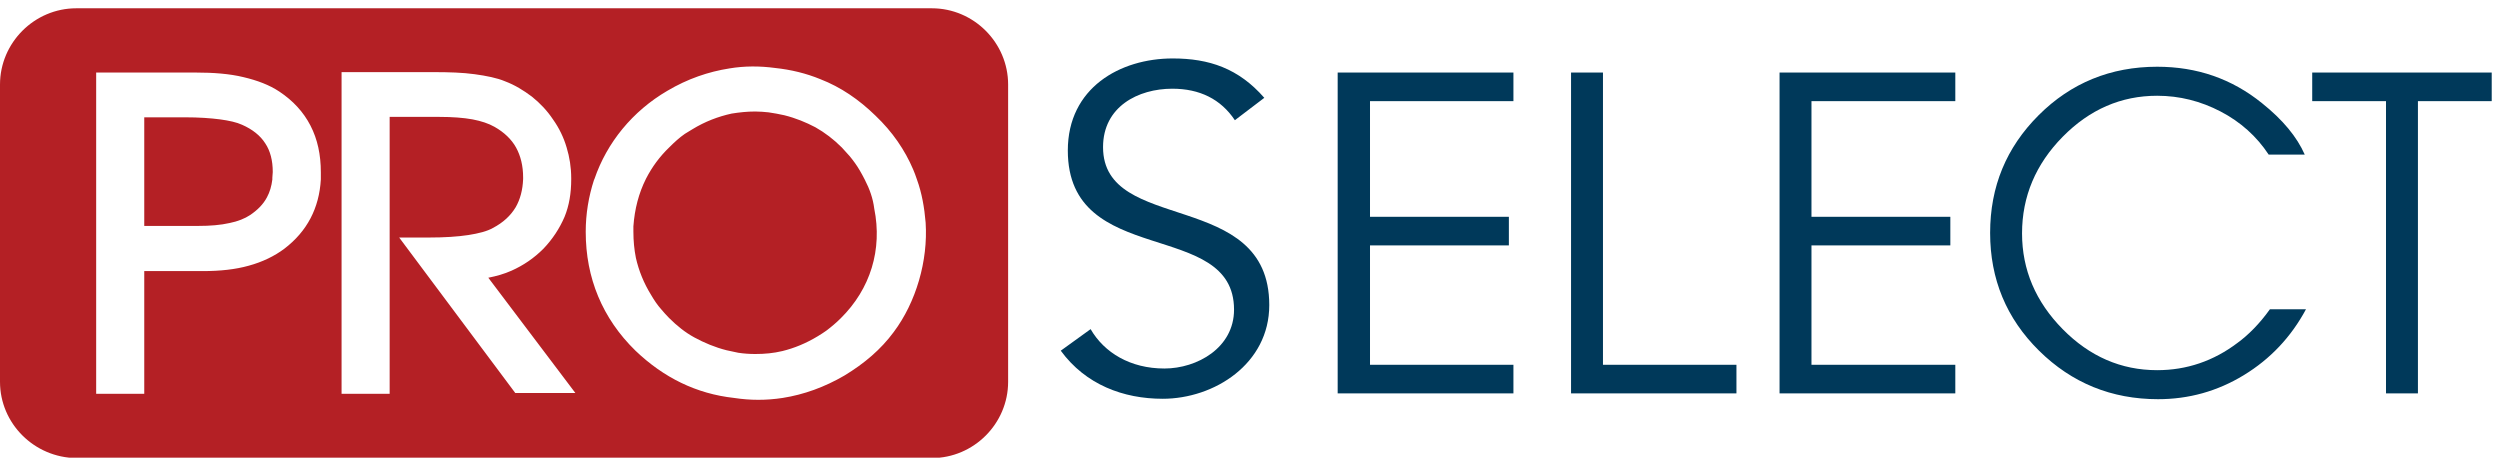
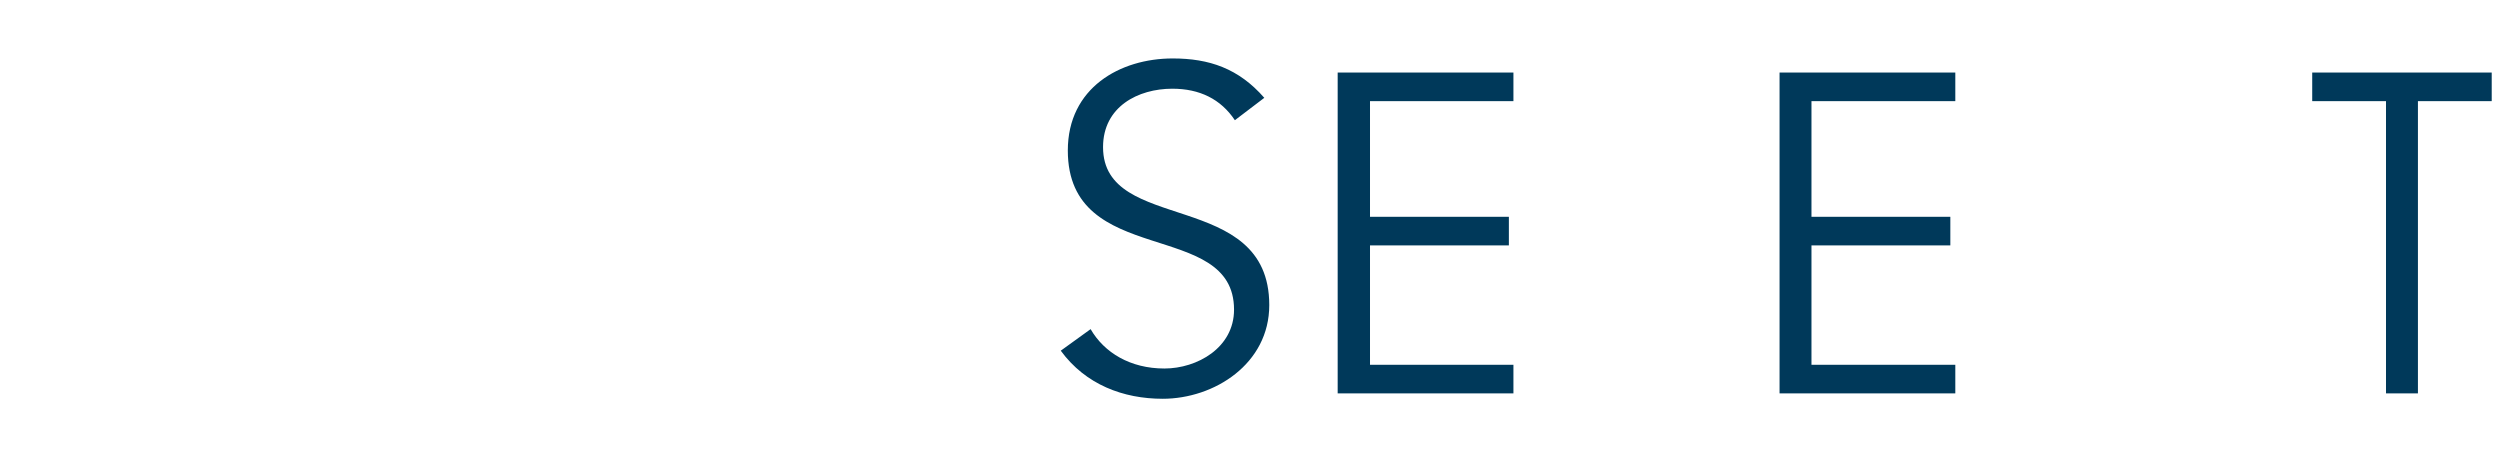
<svg xmlns="http://www.w3.org/2000/svg" version="1.1" id="Layer_1" x="0px" y="0px" width="603.1px" height="110.4px" viewBox="0 0 603.1 110.4" style="enable-background:new 0 0 603.1 110.4;" xml:space="preserve">
-   <path style="fill:#B42025;" d="M34.8,54.5h13c2.9,0,5.4-0.2,7.6-0.7c2-0.4,3.7-1.1,4.9-1.9l0,0c1.8-1.2,3.2-2.6,4.1-4.3  c0.7-1.3,1.1-2.7,1.3-4.3c0-0.1,0-0.3,0-0.4c0-0.5,0.1-0.9,0.1-1.4c0-2.8-0.6-5.1-1.8-6.9c-1.2-1.9-3.1-3.4-5.6-4.5  c-1.3-0.6-3.1-1-5.3-1.3c-2.3-0.3-5.1-0.5-8.5-0.5h-9.8v14.5v0.5V54.5z M77.4,43.3l0-0.4c0-0.4,0-0.9,0-1.3c0-4.3-0.8-8-2.5-11.3  c-1.7-3.3-4.2-6-7.5-8.2c-2.4-1.6-5.3-2.7-8.7-3.5c-3.3-0.8-7.2-1.1-11.5-1.1H23.2v25.4v0.5v49.6V95h11.6V65.4h14.1  c4.2,0,7.9-0.4,11.1-1.3c3.3-0.9,6.2-2.3,8.6-4.1C74.1,55.8,77,50.2,77.4,43.3z M137.8,43.3L137.8,43.3V43c0-2.6-0.4-5.1-1.1-7.4  c-0.7-2.4-1.8-4.7-3.3-6.8c-1.4-2.1-3.1-3.9-5.1-5.5c-2-1.5-4.1-2.8-6.5-3.7h0c-1.9-0.8-4.4-1.3-7.3-1.7c-2.9-0.4-6.2-0.5-10-0.5  H82.4v25.5v0.4v49.6V95H94V43.3v-0.4V28.2h12c3.1,0,5.8,0.2,8,0.6c2.1,0.4,3.9,1,5.3,1.8h0c2.3,1.3,4.1,3,5.2,5  c1.1,2,1.7,4.4,1.7,7.2l0,0.1l0,0.3c-0.1,2.6-0.7,4.9-1.8,6.8c-1.2,2-3,3.7-5.5,5c-1.4,0.8-3.4,1.3-5.9,1.7  c-2.6,0.4-5.8,0.6-9.5,0.6h-7.2l28,37.5h14.5l-21-27.8c2-0.4,3.8-0.9,5.6-1.7c2.9-1.3,5.4-3,7.7-5.3c2.2-2.3,3.9-4.9,5.1-7.7  C137.3,49.6,137.8,46.6,137.8,43.3z M221.2,43.3L221.2,43.3c-0.3-0.9-0.6-1.7-0.9-2.4c-2-4.7-5-9.1-9.1-13c-4-3.9-8.4-6.9-13.3-8.8  c-3.4-1.4-7.1-2.3-10.9-2.7c-3.7-0.5-7.4-0.5-11,0.1c-5.1,0.8-10.1,2.5-15,5.4c-8.4,4.9-14.6,12.5-17.6,21.3l-0.1,0.2  c-1.3,4-2,8.2-2,12.5c0,5.6,1,10.8,3,15.6c2,4.8,5,9.2,9,13.1C160.1,91.1,168,95,177.1,96c3.9,0.6,7.8,0.6,11.7,0  c5.1-0.8,10.1-2.6,14.9-5.4c4.8-2.9,8.8-6.3,11.9-10.5c5.4-7.2,8.3-17.2,7.7-26.4C223,50.1,222.4,46.6,221.2,43.3z M18.4,2h206.4  c10.1,0,18.4,8.3,18.4,18.4v22.9v0v48.8c0,10.1-8.3,18.4-18.4,18.4H18.4C8.3,110.4,0,102.2,0,92.1V43.3v-0.6V20.4  C0,10.3,8.3,2,18.4,2z M208.6,43.3L208.6,43.3c-0.4-0.8-0.8-1.5-1.2-2.2c-0.7-1.2-1.5-2.3-2.4-3.4c-0.6-0.7-1.3-1.4-1.9-2.1  c-2-2-4.1-3.6-6.4-4.9c-2.3-1.2-4.7-2.2-7.5-2.9c-1.3-0.3-2.5-0.5-3.8-0.7l0,0c-1-0.1-2.1-0.2-3.2-0.2c-2,0-3.8,0.2-5.7,0.5  c-3.2,0.7-6.4,1.9-9.5,3.8c-0.6,0.4-1.2,0.7-1.8,1.1l0,0c-1.3,0.9-2.5,2-3.7,3.2c-2.4,2.3-4.2,4.8-5.6,7.5l-0.1,0.2  c-1.7,3.4-2.7,7.2-3,11.4c0,0.4,0,0.9,0,1.3c0,2.2,0.2,4.3,0.6,6.3c0.7,3.1,1.9,6.1,3.7,9c0.7,1.2,1.5,2.4,2.4,3.4  c0.6,0.7,1.2,1.4,1.9,2.1c1.9,1.9,3.9,3.5,6.1,4.7l0,0l0,0c2.4,1.3,5,2.4,7.8,3.1c0.9,0.2,1.9,0.4,2.8,0.6c1.3,0.2,2.7,0.3,4.1,0.3  c2.3,0,4.4-0.2,6.5-0.7c2.9-0.7,5.8-1.9,8.6-3.6c0.7-0.4,1.4-0.9,2-1.3c1.2-0.9,2.4-1.9,3.5-3c7.2-7.1,10.1-16.6,8.1-26.5  C210.6,47.9,209.8,45.6,208.6,43.3z" />
  <polygon style="fill:#00395A;" points="575.6,94.9 575.6,24.4 557.8,24.4 557.8,17.5 601.1,17.5 601.1,24.4 583.3,24.4 583.3,94.9   " />
-   <path style="fill:#00395A;" d="M547.6,74.6h8.7c-3.6,6.7-8.6,12-15,15.9c-6.4,3.9-13.3,5.8-20.7,5.8c-11.2,0-20.8-3.9-28.7-11.7  c-7.9-7.8-11.8-17.3-11.8-28.4c0-11.2,3.9-20.6,11.7-28.4c7.8-7.8,17.4-11.7,28.6-11.7c9.6,0,18,2.9,25.3,8.8c5,4,8.4,8.1,10.3,12.4  h-8.7c-2.9-4.4-6.8-7.9-11.6-10.4c-4.8-2.5-9.9-3.8-15.3-3.8c-8.7,0-16.3,3.3-22.8,9.9c-6.5,6.6-9.8,14.4-9.8,23.3  c0,8.8,3.3,16.5,9.8,23.1c6.5,6.6,14.1,9.9,22.8,9.9c7.1,0,13.6-2.2,19.4-6.6C542.4,80.8,545.1,78.1,547.6,74.6" />
  <polygon style="fill:#00395A;" points="429.3,94.9 429.3,17.5 471.7,17.5 471.7,24.4 437,24.4 437,52.3 470.5,52.3 470.5,59.2   437,59.2 437,88 471.7,88 471.7,94.9 " />
-   <polygon style="fill:#00395A;" points="379,94.9 379,17.5 386.7,17.5 386.7,88 418.9,88 418.9,94.9 " />
  <polygon style="fill:#00395A;" points="322.7,94.9 322.7,17.5 365.1,17.5 365.1,24.4 330.5,24.4 330.5,52.3 364,52.3 364,59.2   330.5,59.2 330.5,88 365.1,88 365.1,94.9 " />
  <path style="fill:#00395A;" d="M305,23.6c-6.2-7.1-13.3-9.5-22.1-9.5c-12.7,0-25.3,7.1-25.3,22.2c0,28.6,40.1,16.3,40.1,38.4  c0,9.2-8.9,14.2-16.8,14.2c-8.2,0-14.5-3.8-17.8-9.5l-7.2,5.2c6,8.2,15.1,11.6,24.6,11.6c12.4,0,25.7-8.4,25.7-22.6  c0-28.2-40.1-17-40.1-38.1c0-9.8,8.5-14.1,16.7-14.1c6.6,0,11.7,2.5,15.1,7.6L305,23.6z" />
</svg>